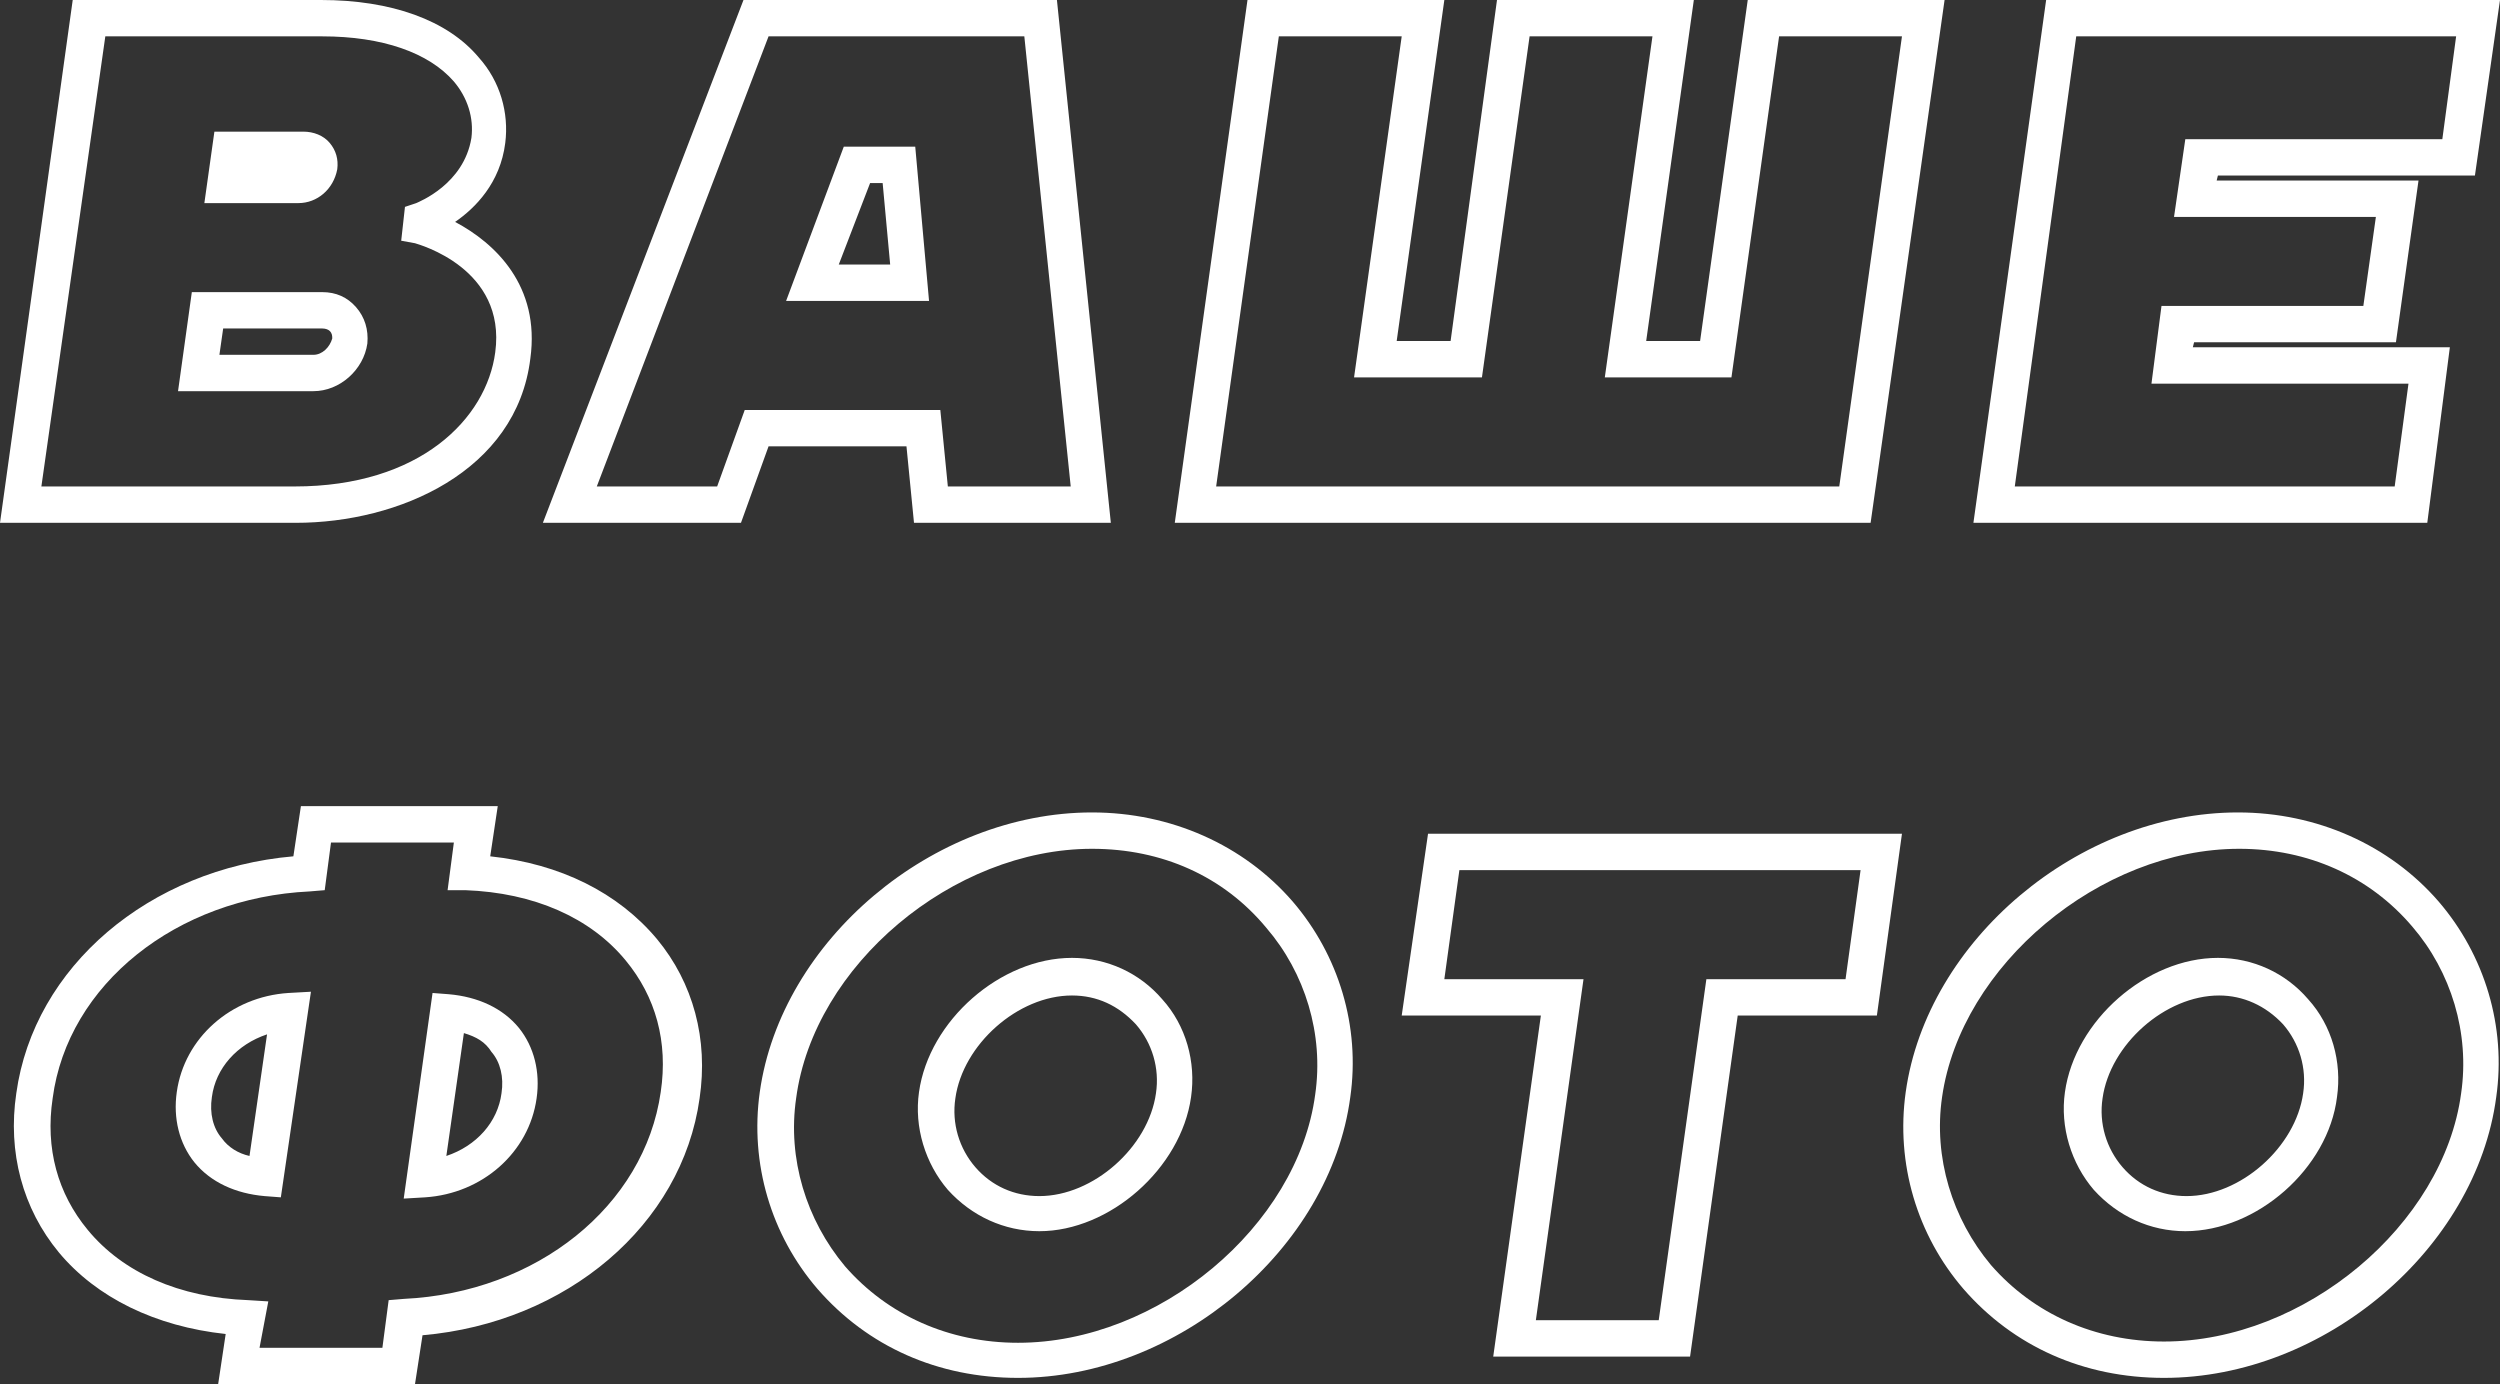
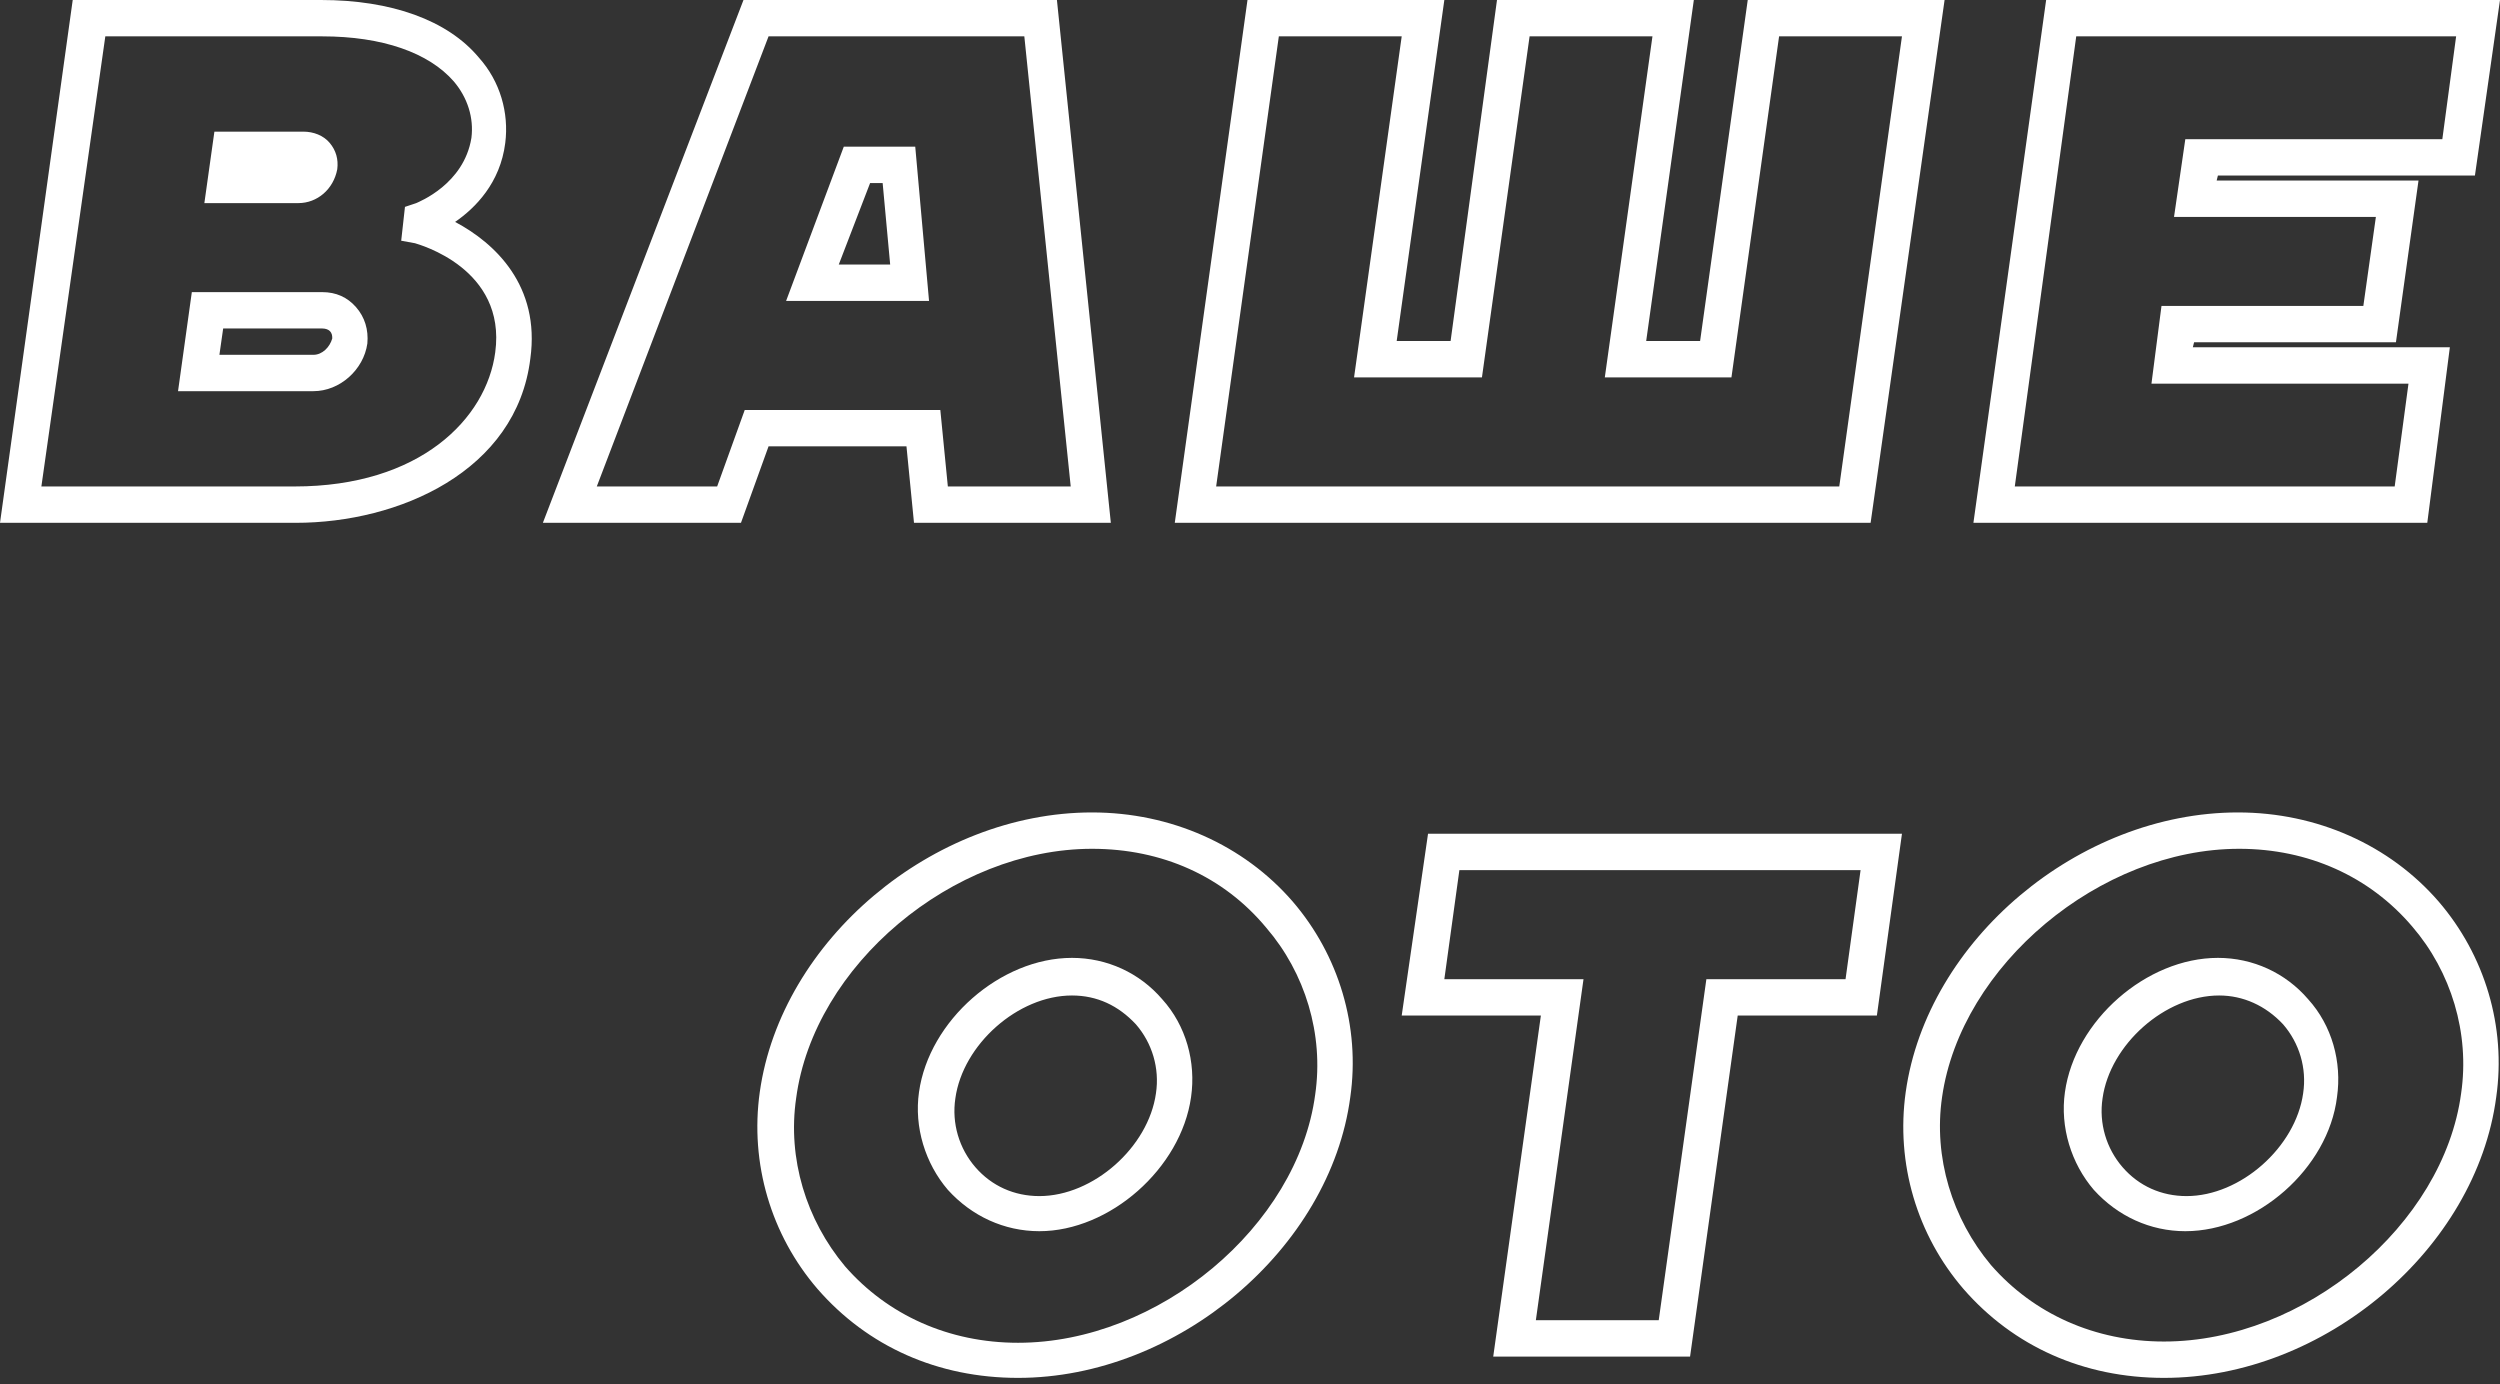
<svg xmlns="http://www.w3.org/2000/svg" id="Слой_1" x="0px" y="0px" viewBox="0 0 199.4 110.4" style="enable-background:new 0 0 199.4 110.4;" xml:space="preserve">
  <rect x="0" y="0" width="199.4" height="110.4" fill="#333333" stroke="none" />
  <style type="text/css"> .st0{fill:#FFFFFF;} </style>
  <g>
    <g>
      <path class="st0" d="M23.6,41.7H0L5.8,0h19.8c5.6,0,10.1,1.6,12.6,4.6c1.7,1.9,2.4,4.4,2.1,6.8c-0.4,3.2-2.4,5.2-4,6.3 c3.2,1.7,6.8,5.1,6,10.9C41.2,37.6,31.8,41.7,23.6,41.7z M3.3,38.8h20.2c10,0,15.3-5.4,16-10.7c0.9-6.7-6.1-8.6-6.4-8.7L32,19.2 l0.3-2.7l0.9-0.3c0.2-0.1,3.8-1.5,4.4-5.2c0.2-1.6-0.3-3.2-1.4-4.5c-2-2.3-5.7-3.6-10.5-3.6H8.4L3.3,38.8z M25,31.2H14.2l1.1-7.9 h10.4c1.1,0,2,0.4,2.7,1.2c0.7,0.8,1,1.8,0.9,2.9C29,29.5,27.1,31.2,25,31.2z M17.5,28.3H25c0.7,0,1.3-0.6,1.5-1.3 c0-0.2,0-0.4-0.2-0.6c-0.1-0.1-0.3-0.2-0.6-0.2h-7.9L17.5,28.3z M23.8,16.2h-7.5l0.8-5.7h7.1c0.8,0,1.6,0.3,2.1,0.9 c0.5,0.6,0.7,1.3,0.6,2.1C26.6,15.1,25.3,16.2,23.8,16.2z" />
      <path class="st0" d="M88.6,41.7H72.9l-0.6-6.1h-11l-2.2,6.1H43.3L59.3,0h25L88.6,41.7z M75.6,38.8h9.8L81.7,2.9H61.3L47.6,38.8 h9.6l2.2-6.1H75L75.6,38.8z M74.1,24H62.7l4.6-12.3H73L74.1,24z M66.9,21.1H71l-0.6-6.5h-1L66.9,21.1z" />
      <path class="st0" d="M149.2,41.7H93.7L99.5,0h15.7l-3.8,27.2h4.3L119.4,0h15.7l-3.8,27.2h4.3L139.4,0h15.7L149.2,41.7z M97,38.8 h49.7l5-35.9h-9.8l-3.8,27.2H128l3.8-27.2H122l-3.8,27.2H108l3.8-27.2H102L97,38.8z" />
      <path class="st0" d="M193.6,41.7h-36.2L163.2,0h36.2l-2,14h-20.5l-0.1,0.4h16.1l-1.8,12.9h-16.1l-0.1,0.4h20.5L193.6,41.7z M160.7,38.8H191l1.1-8.2h-20.5l0.8-6.2h16.1l1-7.1h-16.1l0.9-6.2h20.5l1.1-8.2h-30.3L160.7,38.8z" />
-       <path class="st0" d="M33.1,110.4H17.4l0.6-4c-5.6-0.6-10.3-2.9-13.3-6.5c-2.9-3.5-4.1-8-3.4-12.7c1.4-10.1,10.6-17.9,22.1-18.9 l0.6-4h15.7l-0.6,4c5.6,0.6,10.2,2.9,13.3,6.6c2.9,3.5,4.1,8,3.4,12.7c-1.4,10.1-10.6,17.9-22.1,18.9L33.1,110.4z M20.7,107.5h9.8 l0.5-3.8l1.2-0.1c10.6-0.5,19.2-7.4,20.5-16.5c0.6-4-0.4-7.6-2.8-10.5c-2.8-3.4-7.3-5.4-12.8-5.6L35.7,71l0.5-3.8h-9.8L25.9,71 l-1.2,0.1C14.1,71.6,5.4,78.5,4.2,87.6c-0.6,4,0.4,7.6,2.8,10.5c2.8,3.4,7.3,5.4,12.8,5.6l1.6,0.1L20.7,107.5z M32.2,95.6 l2.3-16.4l1.3,0.1c2.3,0.2,4.3,1.1,5.6,2.7c1.2,1.5,1.7,3.5,1.4,5.6c-0.6,4.3-4.3,7.6-8.9,7.9L32.2,95.6z M37,82.4l-1.4,9.8 c2.4-0.8,4.1-2.7,4.4-5c0.2-1.3-0.1-2.5-0.8-3.3C38.7,83.1,38,82.7,37,82.4z M22.4,95.5l-1.3-0.1c-2.3-0.2-4.3-1.1-5.6-2.7 c-1.2-1.5-1.7-3.5-1.4-5.6c0.6-4.3,4.3-7.6,8.9-7.9l1.8-0.1L22.4,95.5z M21.3,82.5c-2.4,0.8-4.1,2.7-4.4,5 c-0.2,1.3,0.1,2.5,0.8,3.3c0.5,0.7,1.3,1.2,2.2,1.4L21.3,82.5z" />
      <path class="st0" d="M81.2,109.9c-6.4,0-12-2.5-16-7.1c-3.7-4.3-5.4-10-4.6-15.7c1.7-12.1,13.8-22.3,26.5-22.3 c6.3,0,12.1,2.6,16,7.1c3.7,4.3,5.4,10,4.6,15.6C106.1,99.6,93.9,109.9,81.2,109.9z M87.1,67.7C76,67.7,64.9,77,63.5,87.6 c-0.7,4.8,0.8,9.7,3.9,13.4c3.4,3.9,8.3,6.1,13.8,6.1c11.2,0,22.3-9.3,23.7-19.8c0.7-4.8-0.8-9.7-3.9-13.3 C97.6,69.9,92.7,67.7,87.1,67.7z M82.9,98.2c-2.8,0-5.4-1.2-7.3-3.3c-1.8-2.1-2.7-5-2.3-7.8c0.8-5.7,6.5-10.7,12.2-10.7 c2.8,0,5.4,1.2,7.2,3.3c1.9,2.1,2.7,5,2.3,7.8C94.2,93.2,88.5,98.2,82.9,98.2z M85.5,79.4c-4.3,0-8.7,3.9-9.3,8.2 c-0.3,2,0.3,4,1.6,5.5c1.3,1.5,3.1,2.3,5.1,2.3c4.3,0,8.7-3.9,9.3-8.2c0.3-2-0.3-4-1.6-5.5C89.2,80.2,87.5,79.4,85.5,79.4z" />
      <path class="st0" d="M134.8,108.2h-15.7l3.8-27.2h-11.1l2.1-14.5h37.8L149.7,81h-11.1L134.8,108.2z M122.5,105.3h9.8l3.8-27.2 h11.1l1.2-8.7h-32l-1.2,8.7h11.1L122.5,105.3z" />
      <path class="st0" d="M172.6,109.9c-6.4,0-12-2.5-16-7.1c-3.7-4.3-5.4-10-4.6-15.7c1.7-12.1,13.8-22.3,26.5-22.3 c6.3,0,12.1,2.6,16,7.1c3.7,4.3,5.4,10,4.6,15.6C197.5,99.6,185.4,109.9,172.6,109.9z M178.6,67.7c-11.1,0-22.2,9.3-23.7,19.8 c-0.7,4.8,0.8,9.7,3.9,13.4c3.4,3.9,8.3,6.1,13.8,6.1c11.2,0,22.3-9.3,23.7-19.8c0.7-4.8-0.8-9.7-3.9-13.3 C189,69.9,184.1,67.7,178.6,67.7z M174.3,98.2c-2.8,0-5.4-1.2-7.3-3.3c-1.8-2.1-2.7-5-2.3-7.8c0.8-5.7,6.5-10.7,12.2-10.7 c2.8,0,5.4,1.2,7.2,3.3c1.9,2.1,2.7,5,2.3,7.8C185.7,93.2,180,98.2,174.3,98.2z M177,79.4c-4.3,0-8.7,3.9-9.3,8.2 c-0.3,2,0.3,4,1.6,5.5c1.3,1.5,3.1,2.3,5.1,2.3c4.3,0,8.7-3.9,9.3-8.2c0.3-2-0.3-4-1.6-5.5C180.7,80.2,178.9,79.4,177,79.4z" />
    </g>
  </g>
</svg>